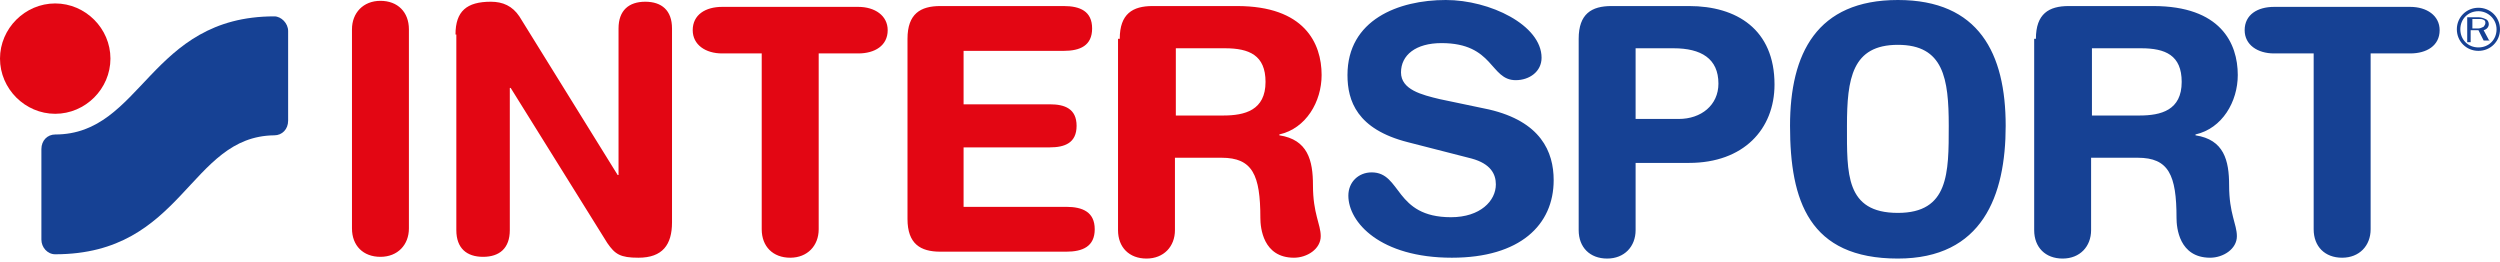
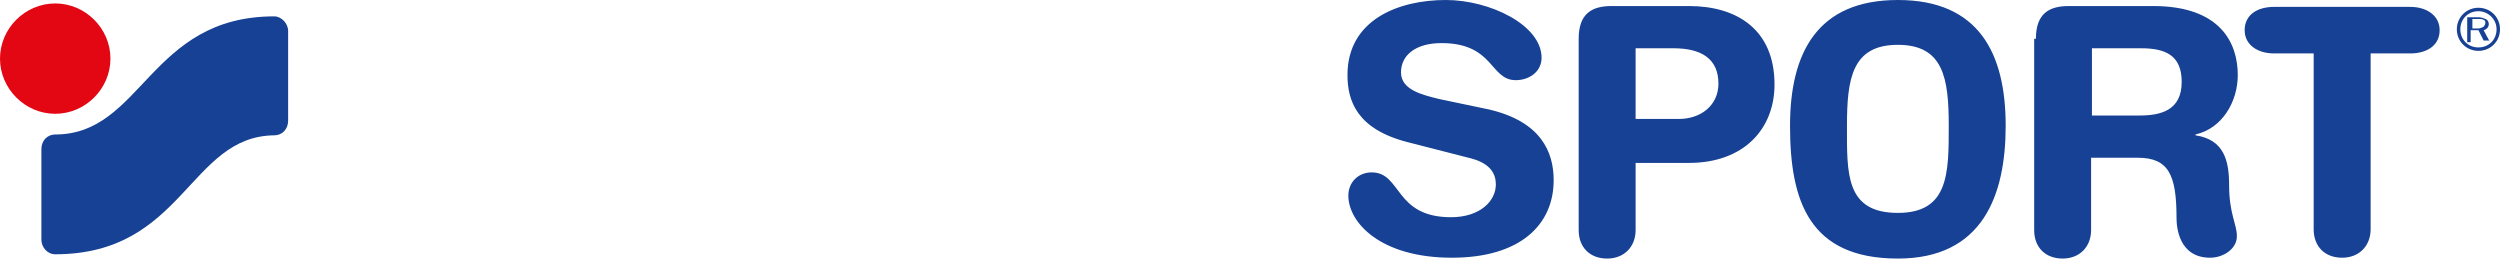
<svg xmlns="http://www.w3.org/2000/svg" width="210pt" height="22pt" viewBox="0 0 210 22" version="1.1">
  <g id="surface1">
-     <path style=" stroke:none;fill-rule:nonzero;fill:rgb(89.02%,2.353%,7.451%);fill-opacity:1;" d="M 29.566 2.461 C 29.566 1.086 30.508 0.07 31.957 0.07 C 33.406 0.07 34.348 1.016 34.348 2.461 L 34.348 19.188 C 34.348 20.562 33.406 21.574 31.957 21.574 C 30.508 21.574 29.566 20.637 29.566 19.188 Z M 38.262 2.898 C 38.262 0.941 39.203 0.145 41.23 0.145 C 42.246 0.145 43.043 0.508 43.625 1.375 L 51.883 14.699 L 51.957 14.699 L 51.957 2.391 C 51.957 0.871 52.828 0.145 54.203 0.145 C 55.578 0.145 56.449 0.867 56.449 2.391 L 56.449 18.68 C 56.449 20.562 55.652 21.648 53.625 21.648 C 52.102 21.648 51.668 21.359 51.016 20.418 L 42.898 7.387 L 42.824 7.387 L 42.824 19.332 C 42.824 20.852 41.957 21.574 40.578 21.574 C 39.203 21.574 38.332 20.852 38.332 19.332 L 38.332 2.898 Z M 63.984 4.488 L 60.652 4.488 C 59.273 4.488 58.188 3.766 58.188 2.535 C 58.188 1.23 59.273 0.578 60.652 0.578 L 72.102 0.578 C 73.477 0.578 74.566 1.305 74.566 2.535 C 74.566 3.836 73.477 4.488 72.102 4.488 L 68.77 4.488 L 68.77 19.258 C 68.77 20.637 67.824 21.648 66.379 21.648 C 64.93 21.648 63.984 20.707 63.984 19.258 Z M 76.23 3.258 C 76.23 1.16 77.32 0.508 78.984 0.508 L 89.348 0.508 C 90.727 0.508 91.738 0.941 91.738 2.391 C 91.738 3.836 90.727 4.273 89.348 4.273 L 80.941 4.273 L 80.941 8.762 L 88.188 8.762 C 89.422 8.762 90.434 9.121 90.434 10.57 C 90.434 12.02 89.422 12.379 88.188 12.379 L 80.941 12.379 L 80.941 17.375 L 89.566 17.375 C 90.941 17.375 91.957 17.812 91.957 19.258 C 91.957 20.707 90.941 21.141 89.566 21.141 L 78.984 21.141 C 77.32 21.141 76.23 20.488 76.23 18.391 Z M 98.77 9.703 L 102.754 9.703 C 104.566 9.703 106.305 9.266 106.305 6.879 C 106.305 4.633 104.926 4.055 102.898 4.055 L 98.77 4.055 Z M 94.059 3.258 C 94.059 1.16 95.145 0.508 96.812 0.508 L 103.914 0.508 C 109.566 0.508 111.016 3.621 111.016 6.301 C 111.016 8.543 109.711 10.789 107.465 11.293 L 107.465 11.367 C 109.855 11.73 110.289 13.469 110.289 15.566 C 110.289 17.957 110.941 18.824 110.941 19.84 C 110.941 20.926 109.781 21.648 108.695 21.648 C 106.086 21.648 105.871 19.113 105.871 18.316 C 105.871 14.699 105.219 13.25 102.609 13.25 L 98.695 13.25 L 98.695 19.332 C 98.695 20.707 97.754 21.719 96.305 21.719 C 94.855 21.719 93.914 20.777 93.914 19.332 L 93.914 3.258 Z M 94.059 3.258 " />
    <path style=" stroke:none;fill-rule:nonzero;fill:rgb(8.627%,25.49%,58.039%);fill-opacity:1;" d="M 175.727 9.703 L 179.711 9.703 C 181.523 9.703 183.262 9.266 183.262 6.879 C 183.262 4.633 181.883 4.055 179.855 4.055 L 175.723 4.055 L 175.723 9.703 Z M 171.016 3.258 C 171.016 1.16 172.102 0.508 173.77 0.508 L 180.871 0.508 C 186.523 0.508 187.973 3.621 187.973 6.301 C 187.973 8.543 186.668 10.789 184.422 11.293 L 184.422 11.367 C 186.812 11.73 187.246 13.469 187.246 15.566 C 187.246 17.957 187.898 18.824 187.898 19.84 C 187.898 20.926 186.738 21.648 185.652 21.648 C 183.043 21.648 182.828 19.113 182.828 18.316 C 182.828 14.699 182.172 13.25 179.566 13.25 L 175.652 13.25 L 175.652 19.332 C 175.652 20.707 174.711 21.719 173.262 21.719 C 171.812 21.719 170.871 20.777 170.871 19.332 L 170.871 3.258 Z M 125.074 9.195 C 129.422 10.207 130.508 12.742 130.508 15.133 C 130.508 18.898 127.68 21.648 121.957 21.648 C 115.941 21.648 113.262 18.68 113.262 16.434 C 113.262 15.277 114.129 14.48 115.219 14.48 C 117.754 14.48 117.102 18.246 121.883 18.246 C 124.348 18.246 125.652 16.867 125.652 15.492 C 125.652 14.625 125.219 13.758 123.625 13.32 L 118.262 11.945 C 113.984 10.859 113.188 8.473 113.188 6.301 C 113.188 1.664 117.465 0 121.449 0 C 125.145 0 129.492 2.102 129.492 4.852 C 129.492 6.008 128.477 6.734 127.32 6.734 C 125.145 6.734 125.508 3.621 121.086 3.621 C 118.914 3.621 117.684 4.633 117.684 6.082 C 117.684 7.531 119.422 7.965 120.941 8.328 Z M 137.32 9.992 L 141.016 9.992 C 142.898 9.992 144.348 8.832 144.348 7.023 C 144.348 4.922 142.898 4.055 140.578 4.055 L 137.391 4.055 L 137.391 9.992 Z M 132.609 3.258 C 132.609 1.16 133.695 0.508 135.363 0.508 L 141.883 0.508 C 145.871 0.508 149.059 2.461 149.059 7.098 C 149.059 10.859 146.449 13.684 141.883 13.684 L 137.391 13.684 L 137.391 19.332 C 137.391 20.707 136.449 21.719 135 21.719 C 133.551 21.719 132.609 20.777 132.609 19.332 Z M 159.422 17.883 C 163.695 17.883 163.695 14.555 163.695 10.57 C 163.695 6.59 163.262 3.766 159.422 3.766 C 155.578 3.766 155.145 6.59 155.145 10.57 C 155.145 14.555 155 17.883 159.422 17.883 Z M 159.422 0 C 166.23 0 168.477 4.488 168.477 10.57 C 168.477 16.434 166.523 21.719 159.422 21.719 C 151.957 21.719 150.363 16.867 150.363 10.57 C 150.363 4.488 152.609 0 159.422 0 Z M 194.348 4.488 L 191.016 4.488 C 189.637 4.488 188.551 3.766 188.551 2.535 C 188.551 1.23 189.637 0.578 191.016 0.578 L 202.465 0.578 C 203.84 0.578 204.93 1.305 204.93 2.535 C 204.93 3.836 203.84 4.488 202.465 4.488 L 199.133 4.488 L 199.133 19.258 C 199.133 20.637 198.188 21.648 196.738 21.648 C 195.289 21.648 194.348 20.707 194.348 19.258 Z M 207.68 2.316 L 207.68 1.594 L 208.262 1.594 C 208.406 1.594 208.477 1.594 208.625 1.664 C 208.77 1.738 208.77 1.809 208.77 1.957 C 208.77 2.027 208.695 2.172 208.625 2.246 C 208.477 2.316 208.332 2.391 208.188 2.391 L 207.68 2.391 Z M 209.129 3.477 L 208.625 2.535 C 208.914 2.461 209.059 2.246 209.059 2.027 C 209.059 1.883 208.984 1.664 208.77 1.594 C 208.586 1.504 208.391 1.453 208.188 1.449 L 207.246 1.449 L 207.246 3.547 L 207.535 3.547 L 207.535 2.535 L 208.188 2.535 L 208.625 3.402 L 209.129 3.402 Z M 209.129 3.477 " />
    <path style=" stroke:none;fill-rule:nonzero;fill:rgb(8.627%,25.49%,58.039%);fill-opacity:1;" d="M 208.188 0.941 C 207.32 0.941 206.668 1.594 206.668 2.461 C 206.668 3.332 207.32 3.984 208.188 3.984 C 209.059 3.984 209.711 3.332 209.711 2.461 C 209.711 1.594 208.984 0.941 208.188 0.941 Z M 208.188 4.273 C 207.176 4.273 206.375 3.477 206.375 2.461 C 206.375 1.449 207.176 0.652 208.188 0.652 C 209.203 0.652 210 1.449 210 2.461 C 210 3.477 209.203 4.273 208.188 4.273 Z M 208.188 4.273 " />
    <path style=" stroke:none;fill-rule:nonzero;fill:rgb(89.02%,2.353%,7.451%);fill-opacity:1;" d="M 0 4.922 C 0 2.391 2.102 0.289 4.637 0.289 C 7.176 0.289 9.277 2.391 9.277 4.922 C 9.277 7.457 7.176 9.559 4.637 9.559 C 2.102 9.559 0 7.457 0 4.922 Z M 0 4.922 " />
    <path style=" stroke:none;fill-rule:nonzero;fill:rgb(8.627%,25.49%,58.039%);fill-opacity:1;" d="M 4.637 21.359 C 3.984 21.359 3.477 20.777 3.477 20.129 L 3.477 12.523 C 3.477 11.801 3.984 11.297 4.637 11.297 C 11.957 11.297 12.535 1.375 23.043 1.375 C 23.625 1.375 24.203 1.957 24.203 2.605 L 24.203 10.137 C 24.203 10.859 23.695 11.367 23.043 11.367 C 15.871 11.441 15.434 21.359 4.637 21.359 Z M 4.637 21.359 " />
  </g>
</svg>